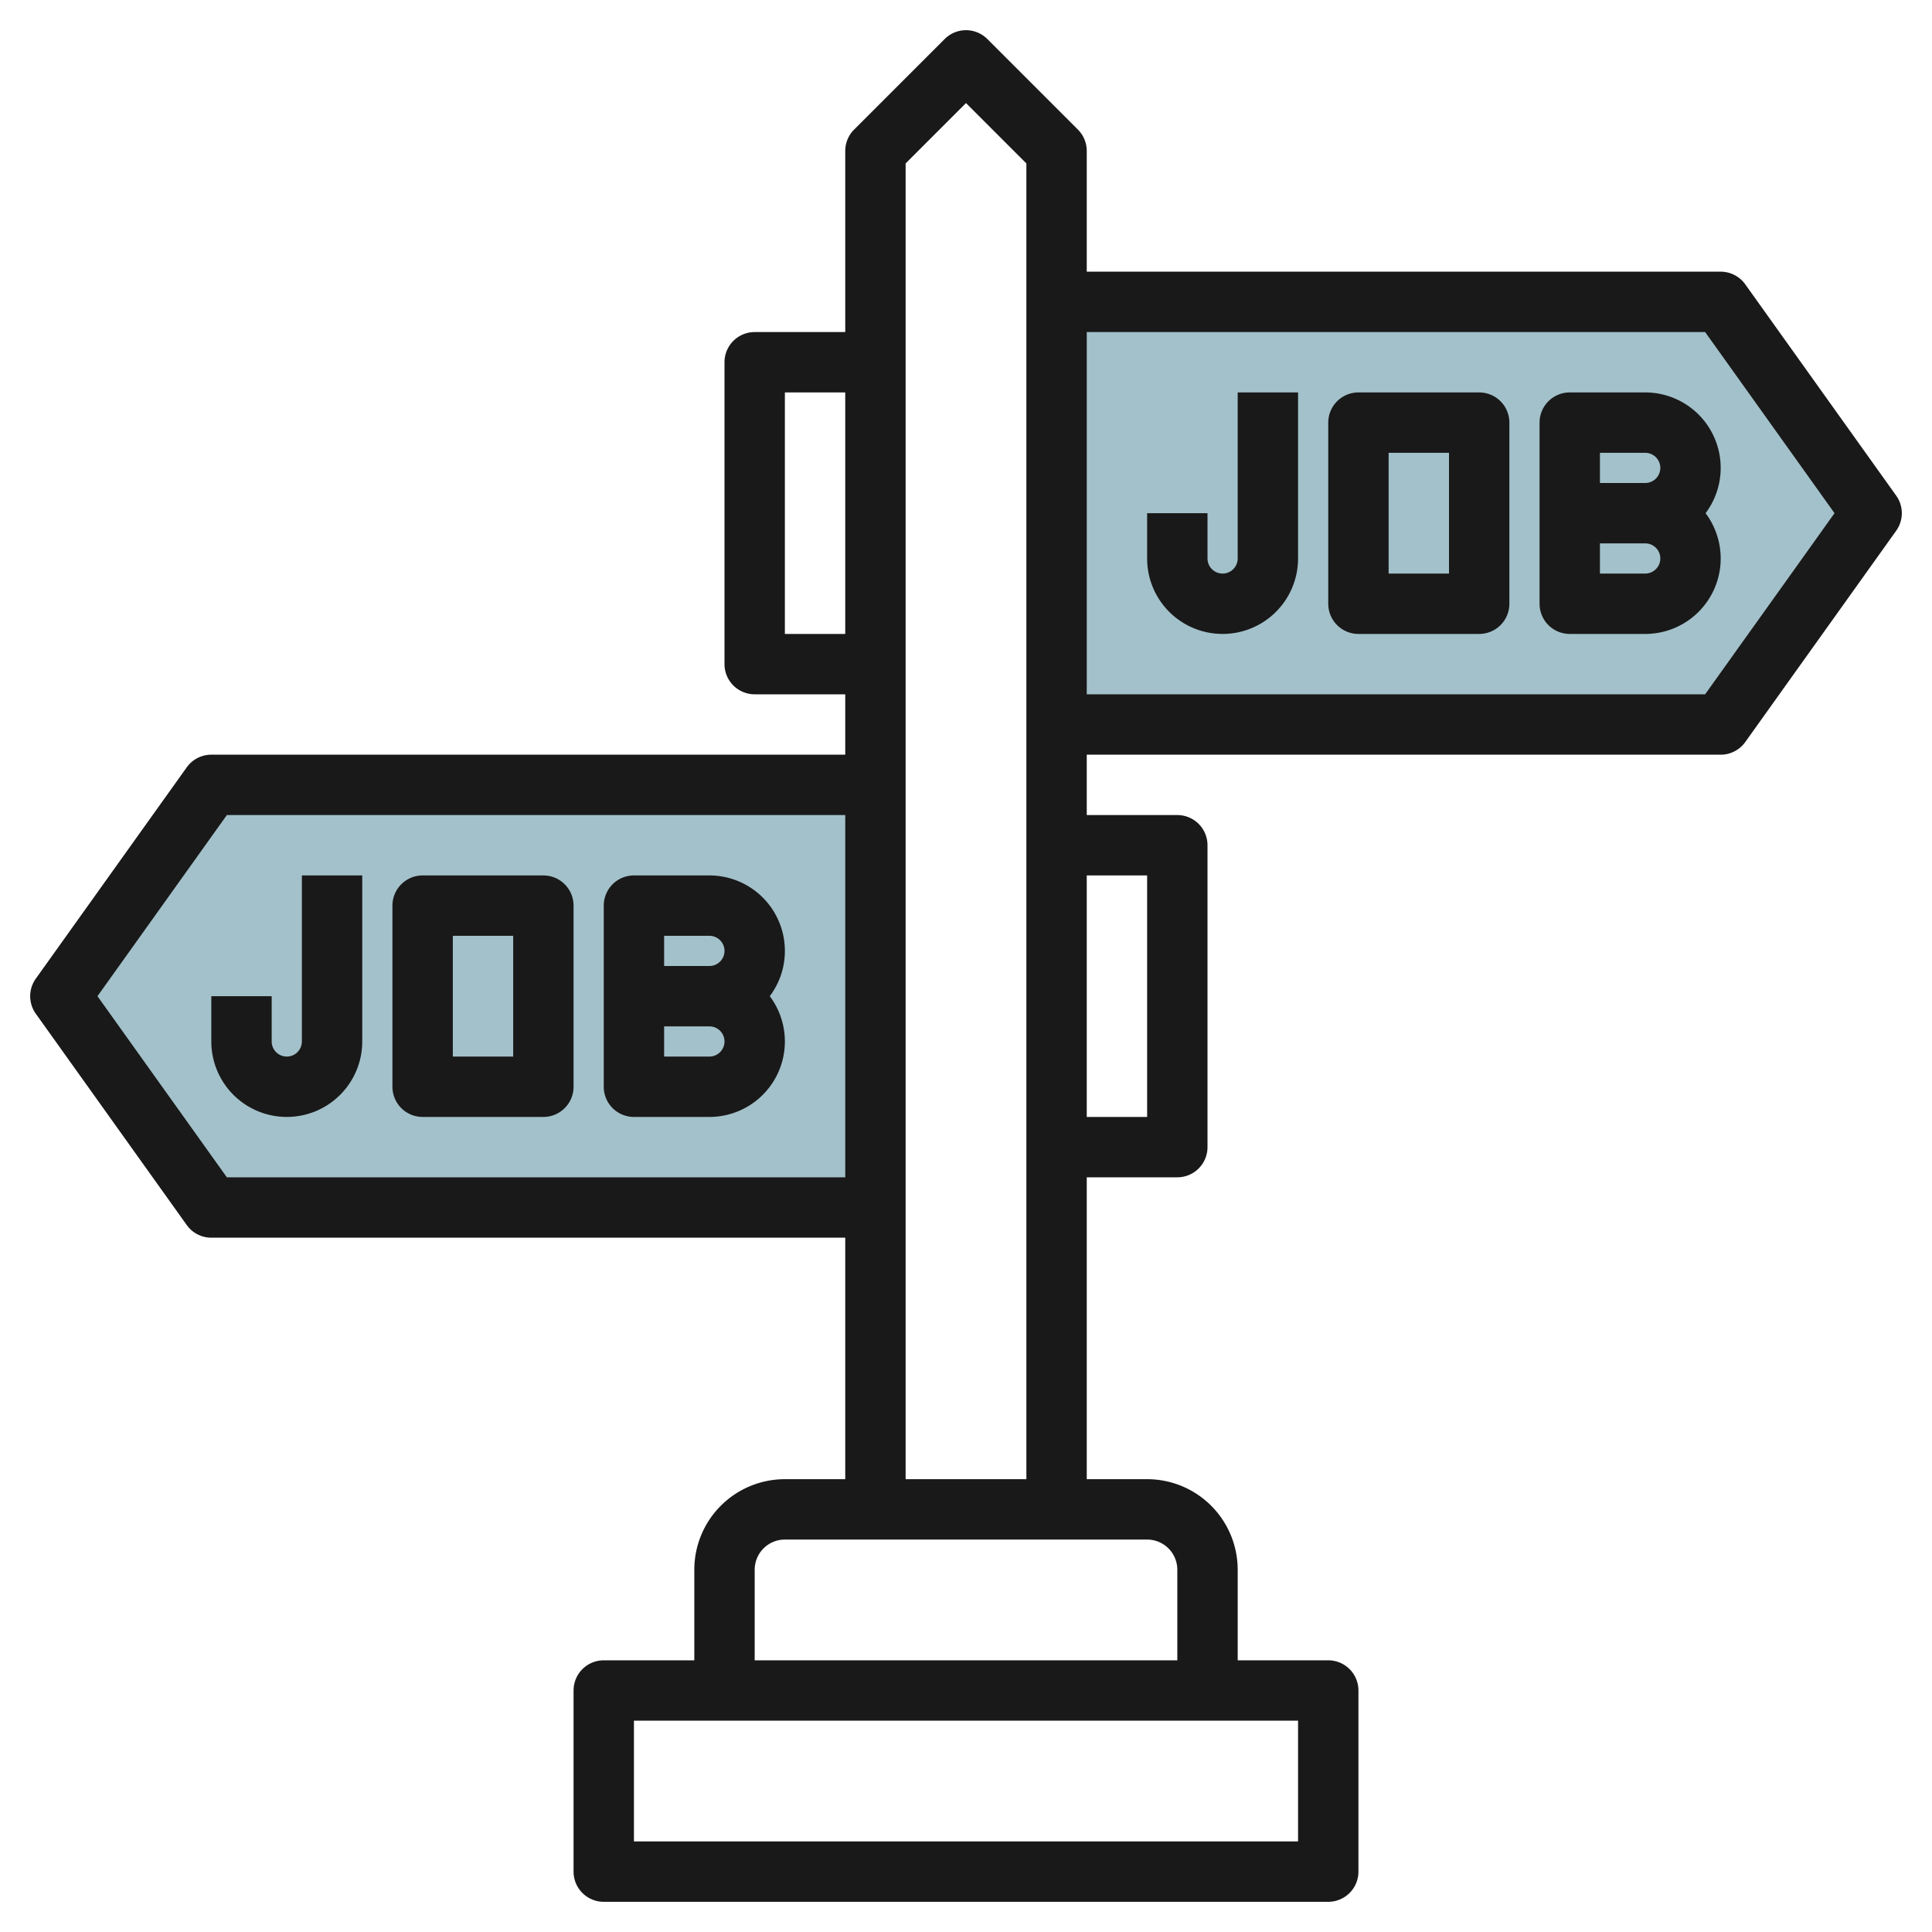
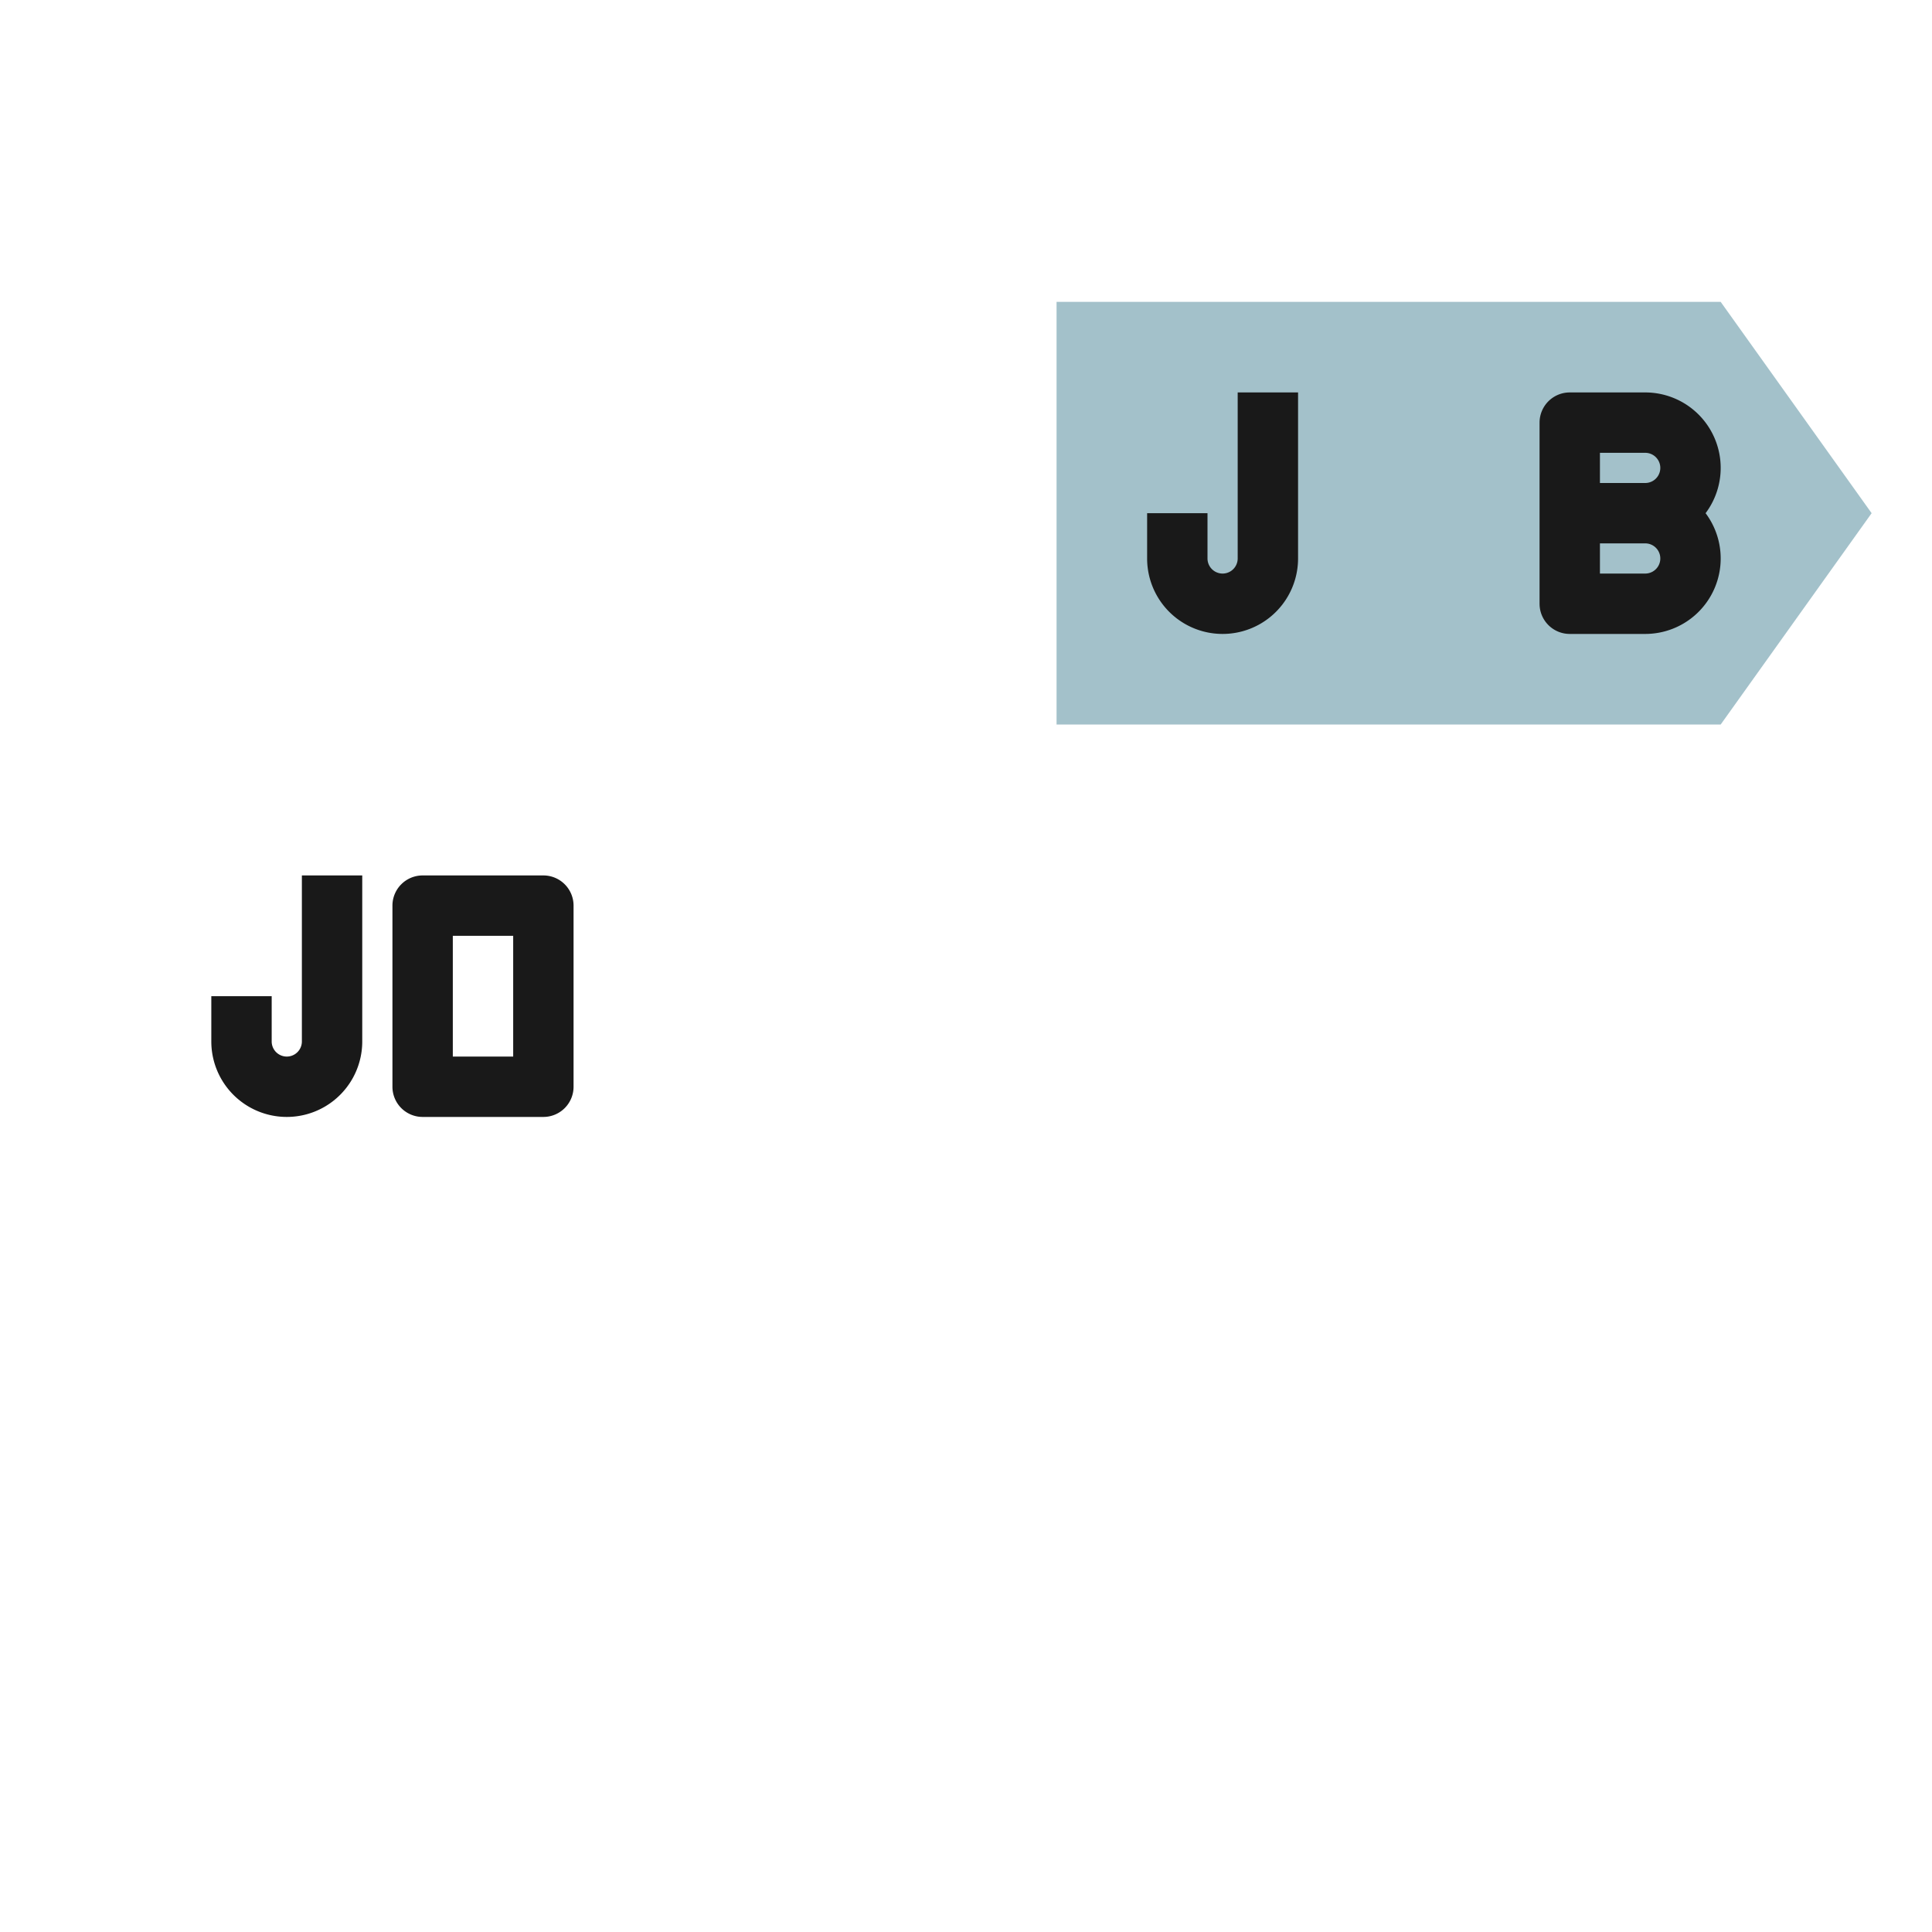
<svg xmlns="http://www.w3.org/2000/svg" id="Layer_3" height="512" viewBox="0 0 64 64" width="512" data-name="Layer 3">
-   <path d="m29 26h-22l-5 7 5 7h22" fill="#a3c1ca" />
  <path d="m35 10h22l5 7-5 7h-22" fill="#a3c1ca" />
  <g fill="#191919">
-     <path d="m57.814 9.419a1 1 0 0 0 -.814-.419h-21v-4a1 1 0 0 0 -.293-.707l-3-3a1 1 0 0 0 -1.414 0l-3 3a1 1 0 0 0 -.293.707v6h-3a1 1 0 0 0 -1 1v10a1 1 0 0 0 1 1h3v2h-21a1 1 0 0 0 -.814.419l-5 7a1 1 0 0 0 0 1.162l5 7a1 1 0 0 0 .814.419h21v8h-2a3 3 0 0 0 -3 3v3h-3a1 1 0 0 0 -1 1v6a1 1 0 0 0 1 1h24a1 1 0 0 0 1-1v-6a1 1 0 0 0 -1-1h-3v-3a3 3 0 0 0 -3-3h-2v-10h3a1 1 0 0 0 1-1v-10a1 1 0 0 0 -1-1h-3v-2h21a1 1 0 0 0 .814-.419l5-7a1 1 0 0 0 0-1.162zm-31.814 11.581v-8h2v8zm-18.485 18-4.286-6 4.286-6h20.485v12zm35.485 22h-22v-4h22zm-4-9v3h-14v-3a1 1 0 0 1 1-1h12a1 1 0 0 1 1 1zm-9-3v-43.586l2-2 2 2v43.586zm8-20v8h-2v-8zm18.485-6h-20.485v-12h20.485l4.286 6z" />
    <path d="m41 18.5a.5.5 0 0 1 -1 0v-1.5h-2v1.5a2.5 2.5 0 0 0 5 0v-5.5h-2z" />
-     <path d="m49 13h-4a1 1 0 0 0 -1 1v6a1 1 0 0 0 1 1h4a1 1 0 0 0 1-1v-6a1 1 0 0 0 -1-1zm-1 6h-2v-4h2z" />
    <path d="m54.5 13h-2.5a1 1 0 0 0 -1 1v6a1 1 0 0 0 1 1h2.5a2.5 2.5 0 0 0 2-4 2.5 2.5 0 0 0 -2-4zm0 6h-1.5v-1h1.5a.5.5 0 0 1 0 1zm0-3h-1.5v-1h1.5a.5.5 0 0 1 0 1z" />
    <path d="m10 34.5a.5.5 0 0 1 -1 0v-1.5h-2v1.5a2.5 2.5 0 0 0 5 0v-5.5h-2z" />
    <path d="m18 29h-4a1 1 0 0 0 -1 1v6a1 1 0 0 0 1 1h4a1 1 0 0 0 1-1v-6a1 1 0 0 0 -1-1zm-1 6h-2v-4h2z" />
-     <path d="m26 31.5a2.5 2.5 0 0 0 -2.5-2.5h-2.5a1 1 0 0 0 -1 1v6a1 1 0 0 0 1 1h2.5a2.5 2.5 0 0 0 2-4 2.491 2.491 0 0 0 .5-1.5zm-2.5 3.5h-1.5v-1h1.5a.5.5 0 0 1 0 1zm0-3h-1.5v-1h1.5a.5.5 0 0 1 0 1z" />
  </g>
</svg>